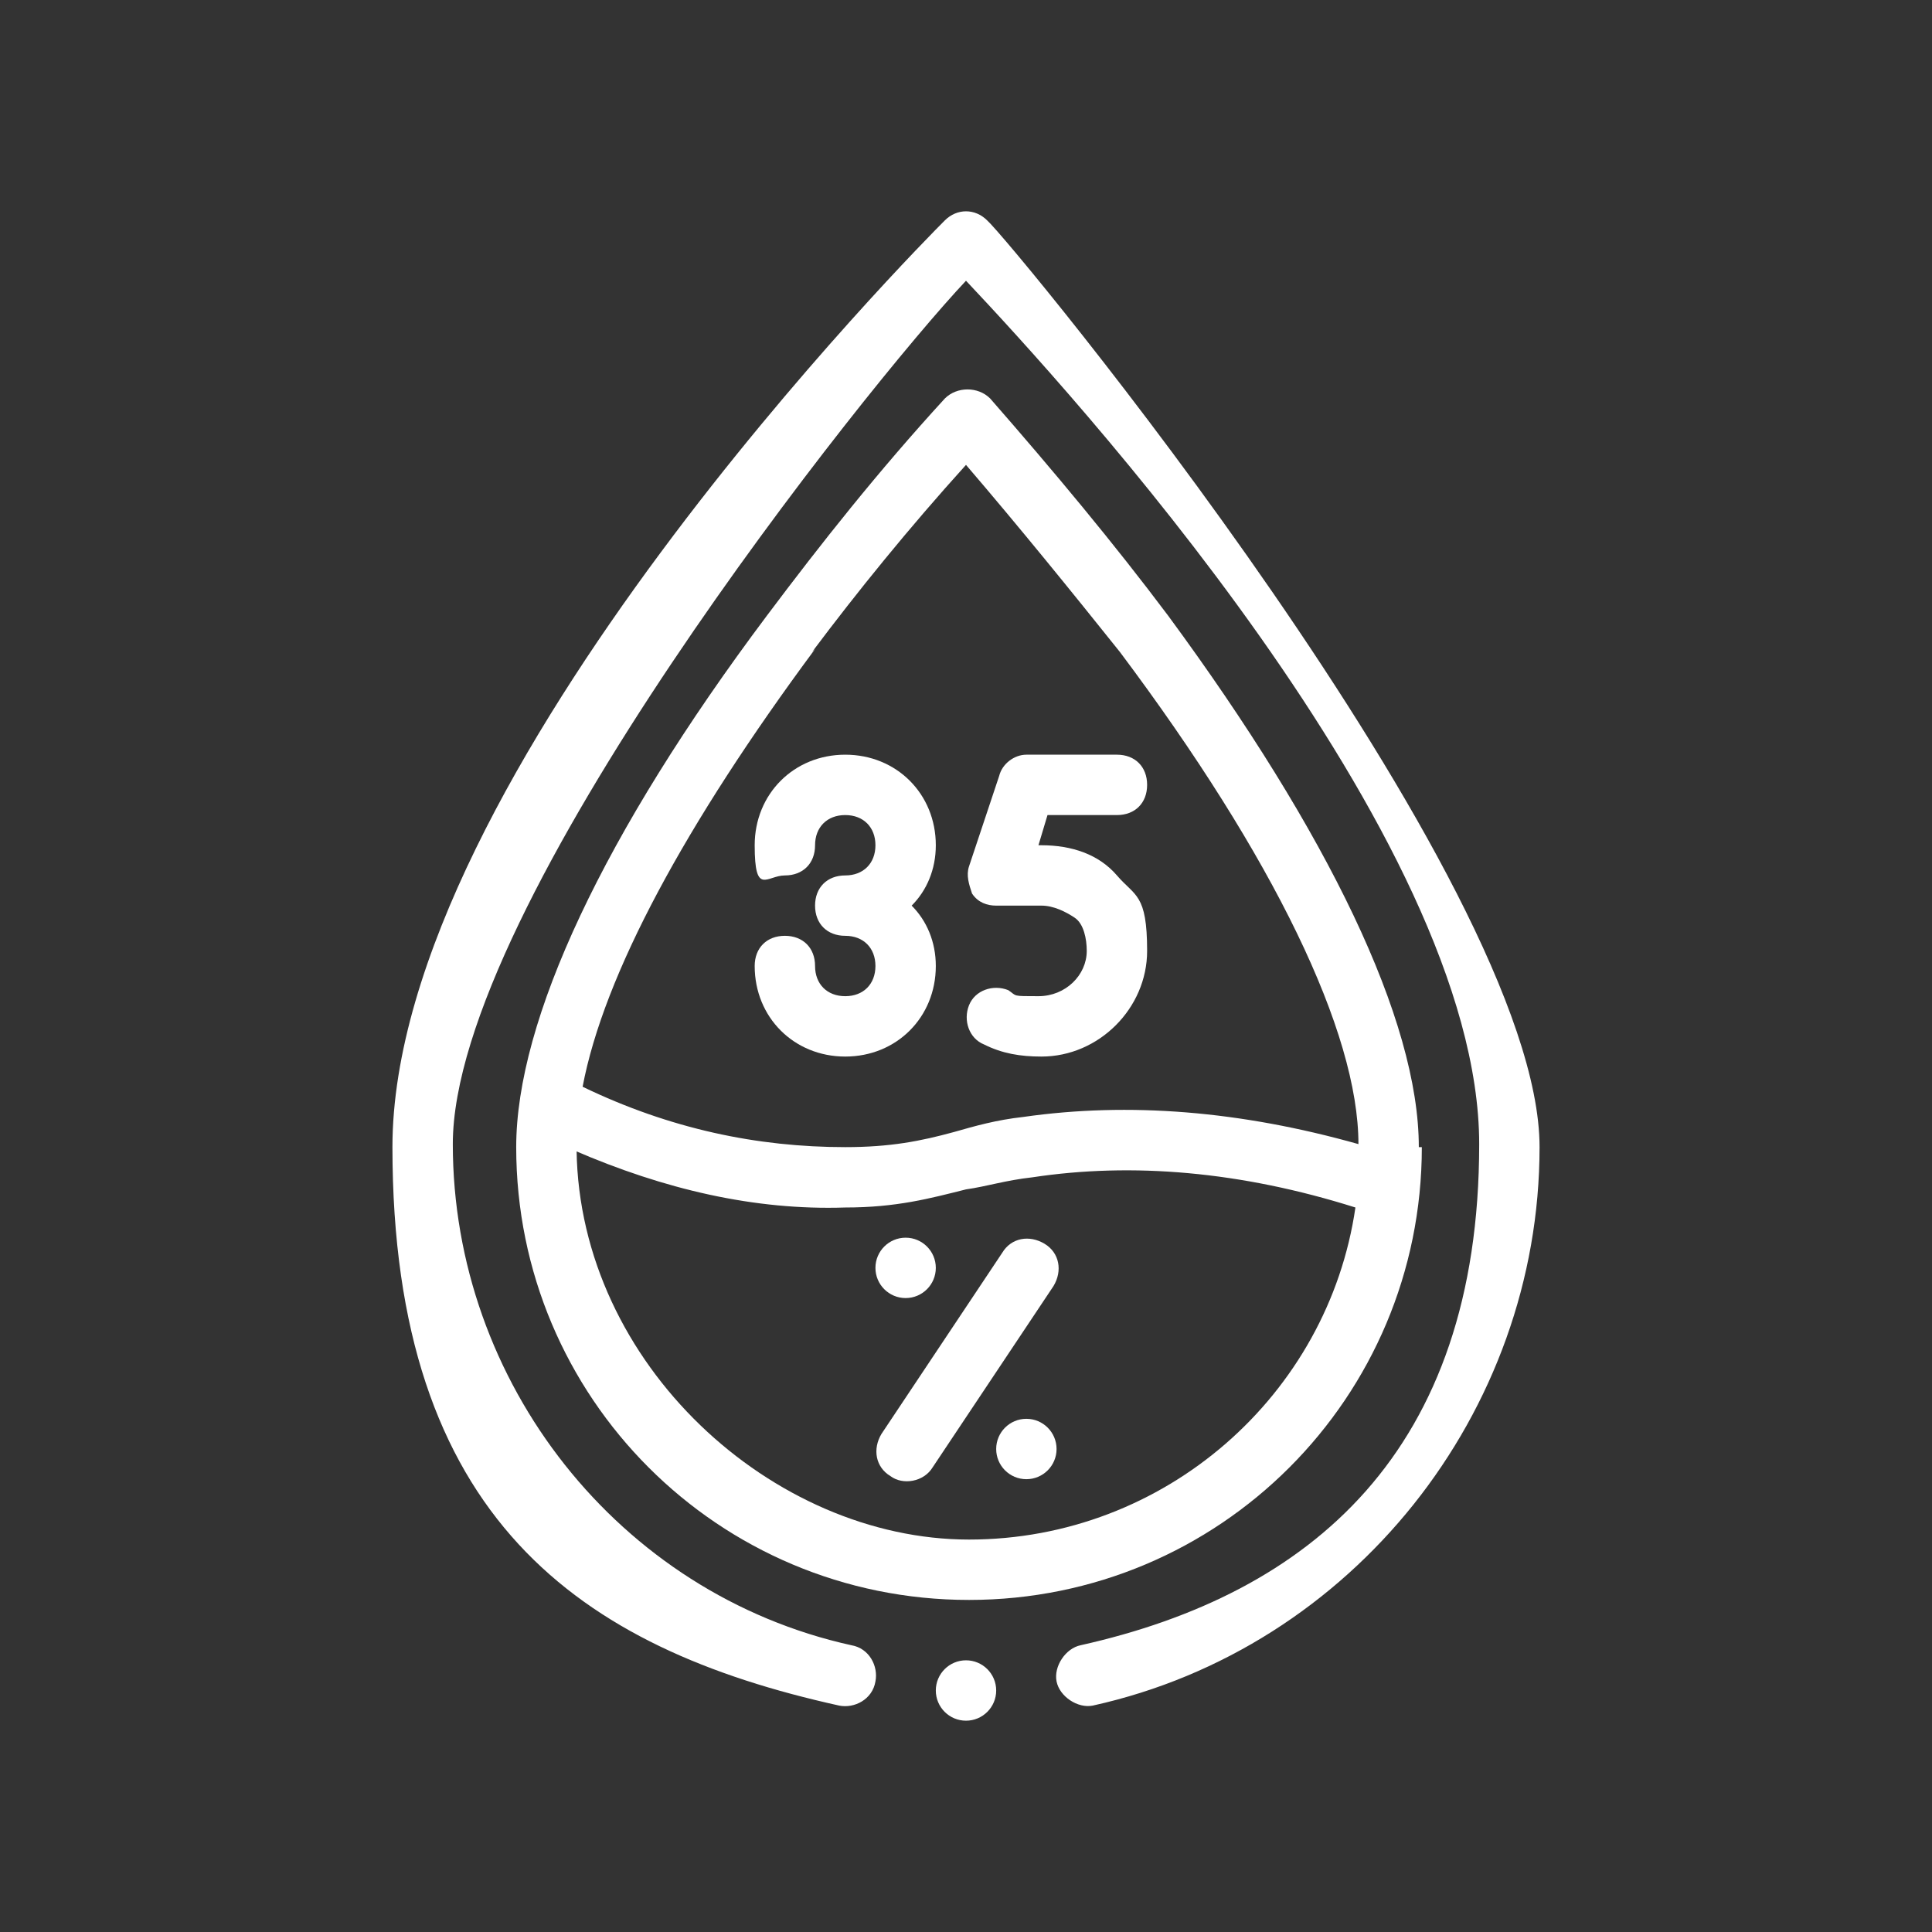
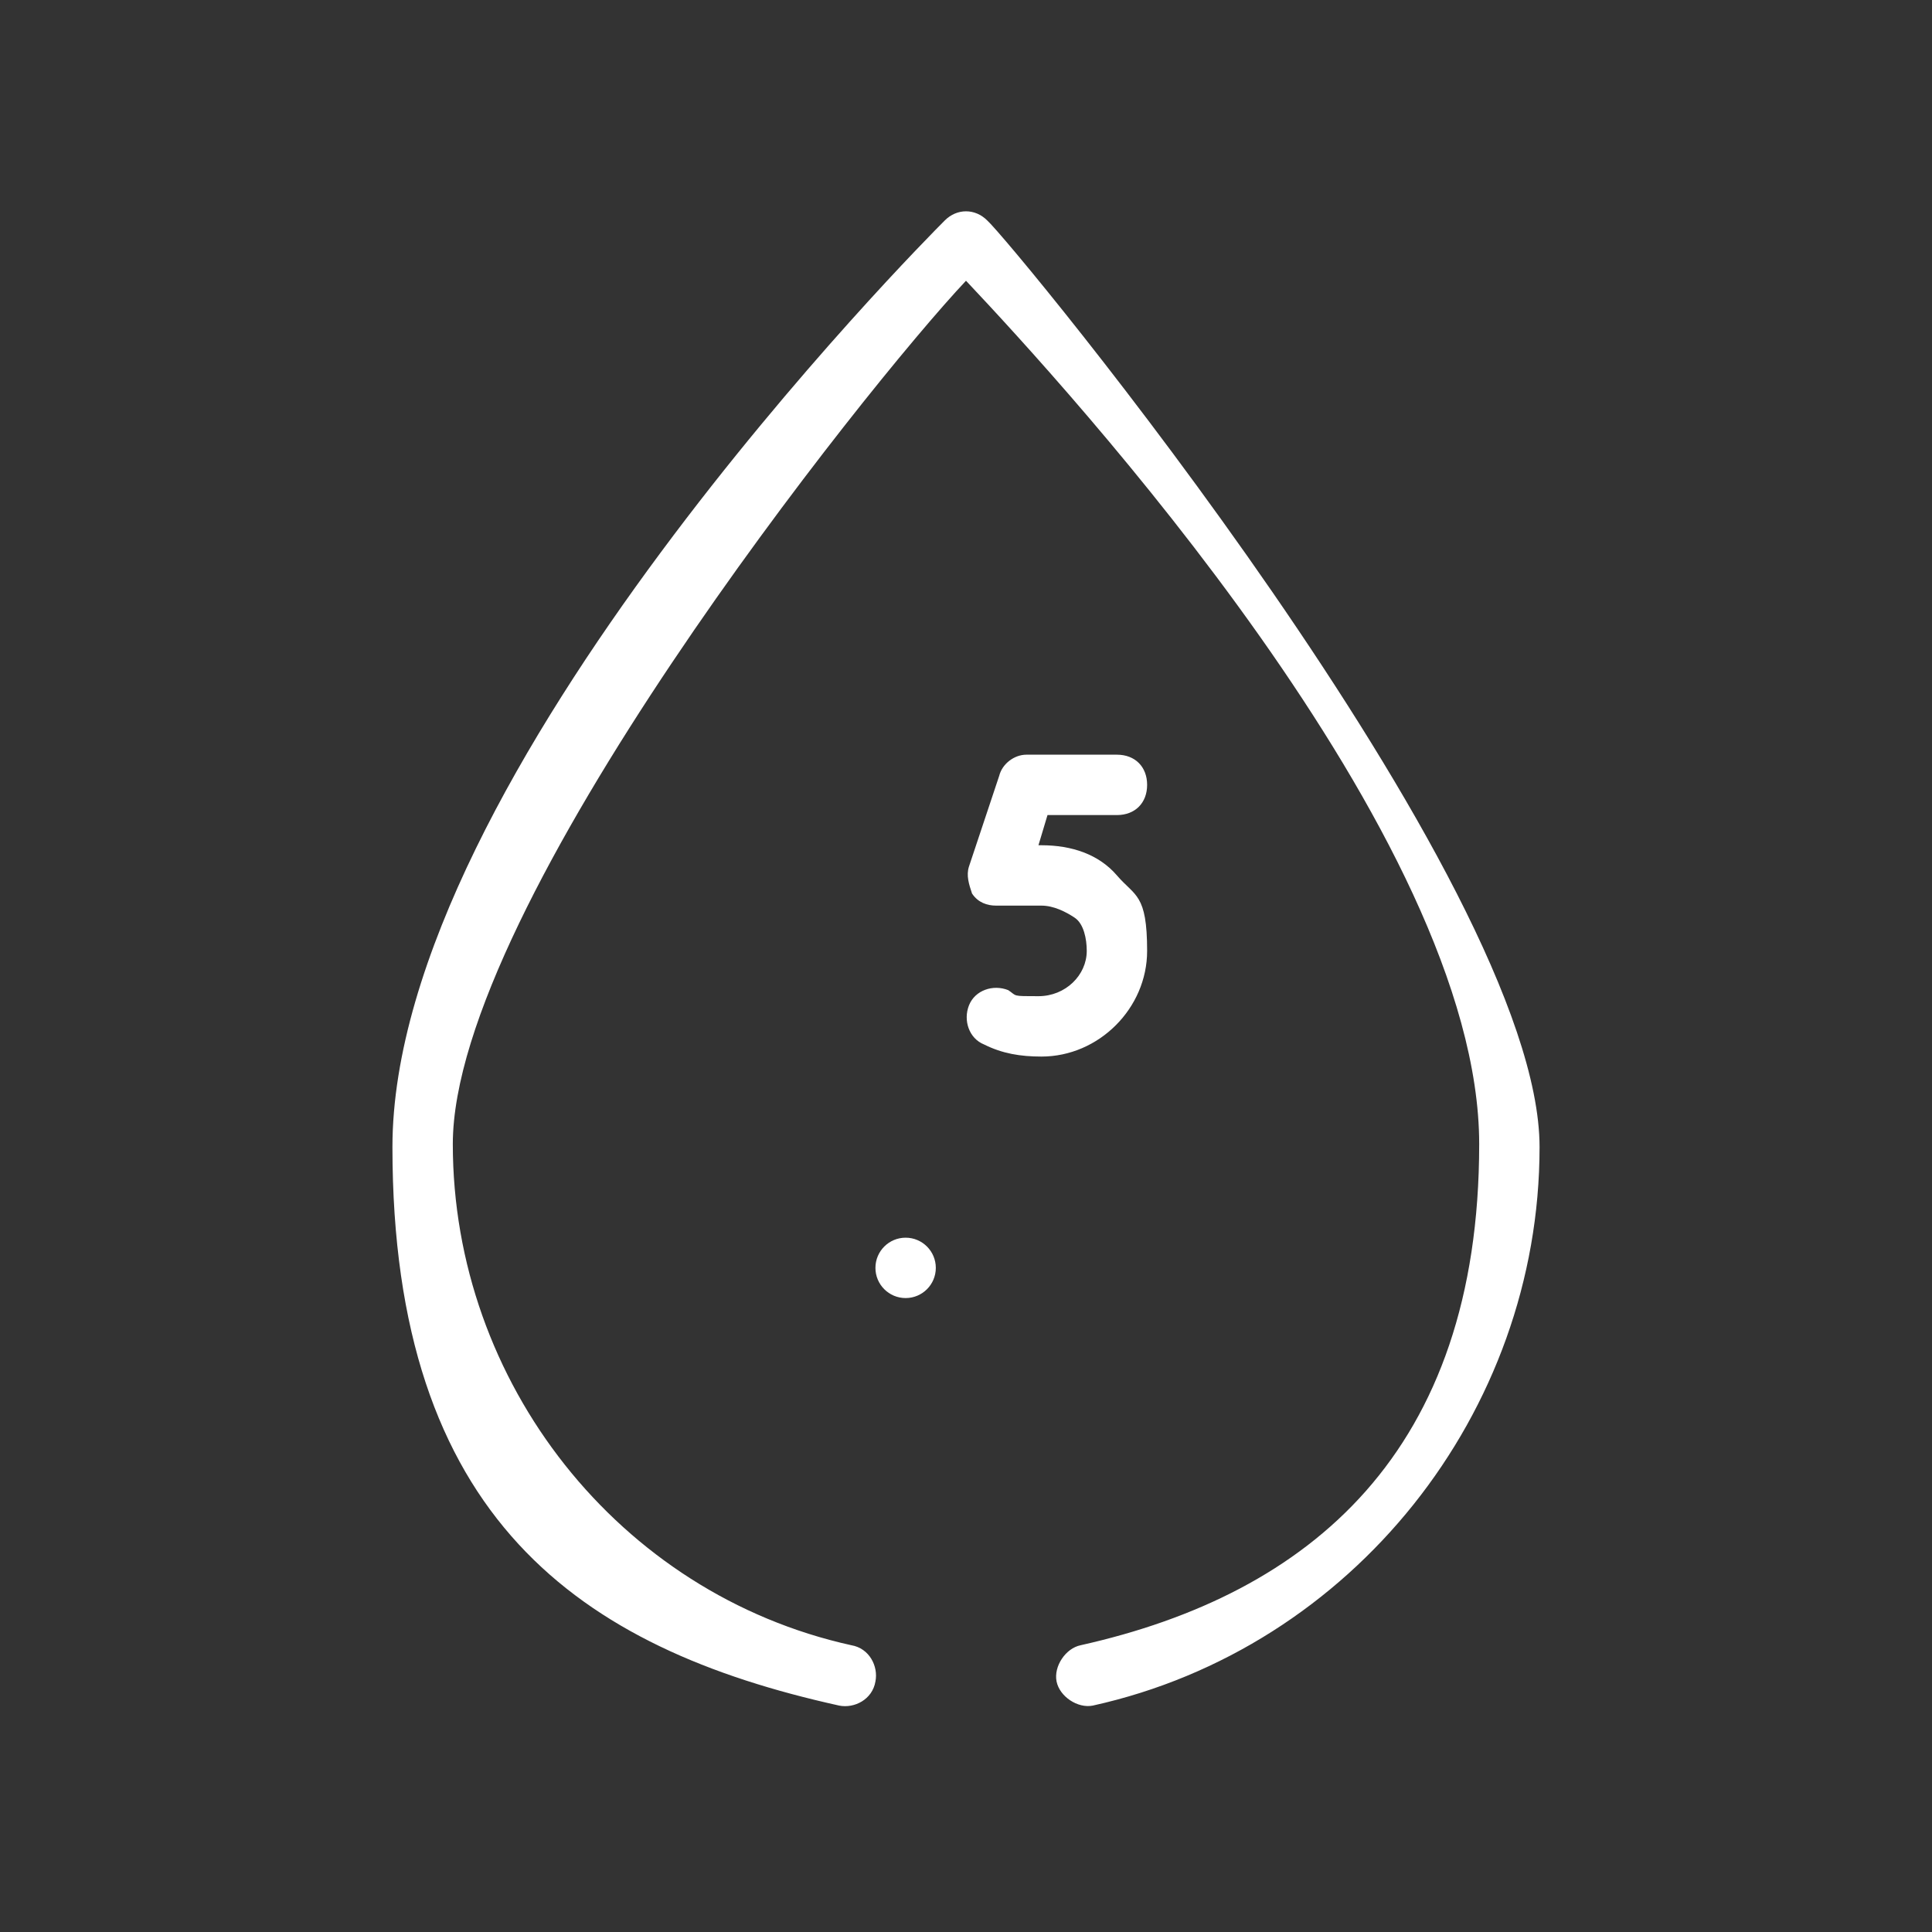
<svg xmlns="http://www.w3.org/2000/svg" id="Outline" viewBox="0 0 64 64">
  <rect x="0" y="0" width="64" height="64" fill="#333333" stroke="none" />
  <defs>
    <style>      .st0 {        fill: #fff;      }    </style>
  </defs>
  <path class="st0" d="M32.7,7.3c-.4-.4-1-.4-1.4,0-.7.7-18.3,18.4-18.3,30.7s6.2,16.6,14.8,18.5c.5.1,1.1-.2,1.2-.8.1-.5-.2-1.1-.8-1.2-7.7-1.7-13.2-8.7-13.2-16.6s13.7-25.1,17-28.6c3.3,3.5,17,18.4,17,28.6s-5.6,14.9-13.2,16.6c-.5.1-.9.7-.8,1.2.1.5.7.9,1.2.8,8.6-1.9,14.8-9.7,14.8-18.5S33.5,8,32.7,7.3Z" />
-   <path class="st0" d="M47,38c0-4.2-3-10.4-8.3-17.6-1.8-2.4-3.8-4.8-5.9-7.2-.4-.4-1.1-.4-1.5,0-2.2,2.4-4.1,4.8-5.9,7.2-5.4,7.2-8.3,13.4-8.3,17.6,0,8.3,6.7,15,15,15s15-6.7,15-15ZM26.9,21.6c1.5-2,3.2-4.1,5.1-6.2,1.8,2.1,3.5,4.2,5.1,6.2,5.1,6.8,7.9,12.6,7.9,16.3-3.9-1.1-7.6-1.4-11.1-.9-.9.1-1.6.3-2.3.5-1.1.3-2.1.5-3.6.5-2.9,0-5.8-.6-8.7-2,.7-3.7,3.4-8.7,7.7-14.5ZM19,38.1c3,1.3,6,2,9,1.9,1.7,0,2.8-.3,4-.6.7-.1,1.3-.3,2.2-.4,3.3-.5,6.9-.2,10.7,1-.9,6.2-6.3,11-12.8,11s-12.9-5.8-13-12.9Z" />
-   <path class="st0" d="M31,32c0-.8-.3-1.5-.8-2,.5-.5.8-1.2.8-2,0-1.7-1.3-3-3-3s-3,1.3-3,3,.4,1,1,1,1-.4,1-1,.4-1,1-1,1,.4,1,1-.4,1-1,1-1,.4-1,1,.4,1,1,1,1,.4,1,1-.4,1-1,1-1-.4-1-1-.4-1-1-1-1,.4-1,1c0,1.7,1.3,3,3,3s3-1.3,3-3Z" />
  <path class="st0" d="M32.6,34.6c.6.3,1.2.4,1.9.4,1.9,0,3.5-1.6,3.5-3.5s-.4-1.8-1-2.5-1.5-1-2.5-1h-.1l.3-1h2.3c.6,0,1-.4,1-1s-.4-1-1-1h-3c-.4,0-.8.3-.9.7l-1,3c-.1.3,0,.6.1.9.2.3.5.4.8.4h1.5c.4,0,.8.2,1.1.4s.4.7.4,1.1c0,.8-.7,1.5-1.6,1.5s-.7,0-1-.2c-.5-.2-1.1,0-1.3.5-.2.5,0,1.1.5,1.3Z" />
-   <path class="st0" d="M34.6,41.2c-.5-.3-1.1-.2-1.4.3l-4,6c-.3.5-.2,1.1.3,1.4.4.3,1.1.2,1.4-.3l4-6c.3-.5.2-1.1-.3-1.4Z" />
-   <circle class="st0" cx="34" cy="48" r="1" />
-   <circle class="st0" cx="32" cy="56" r="1" />
  <circle class="st0" cx="30" cy="42" r="1" />
</svg>